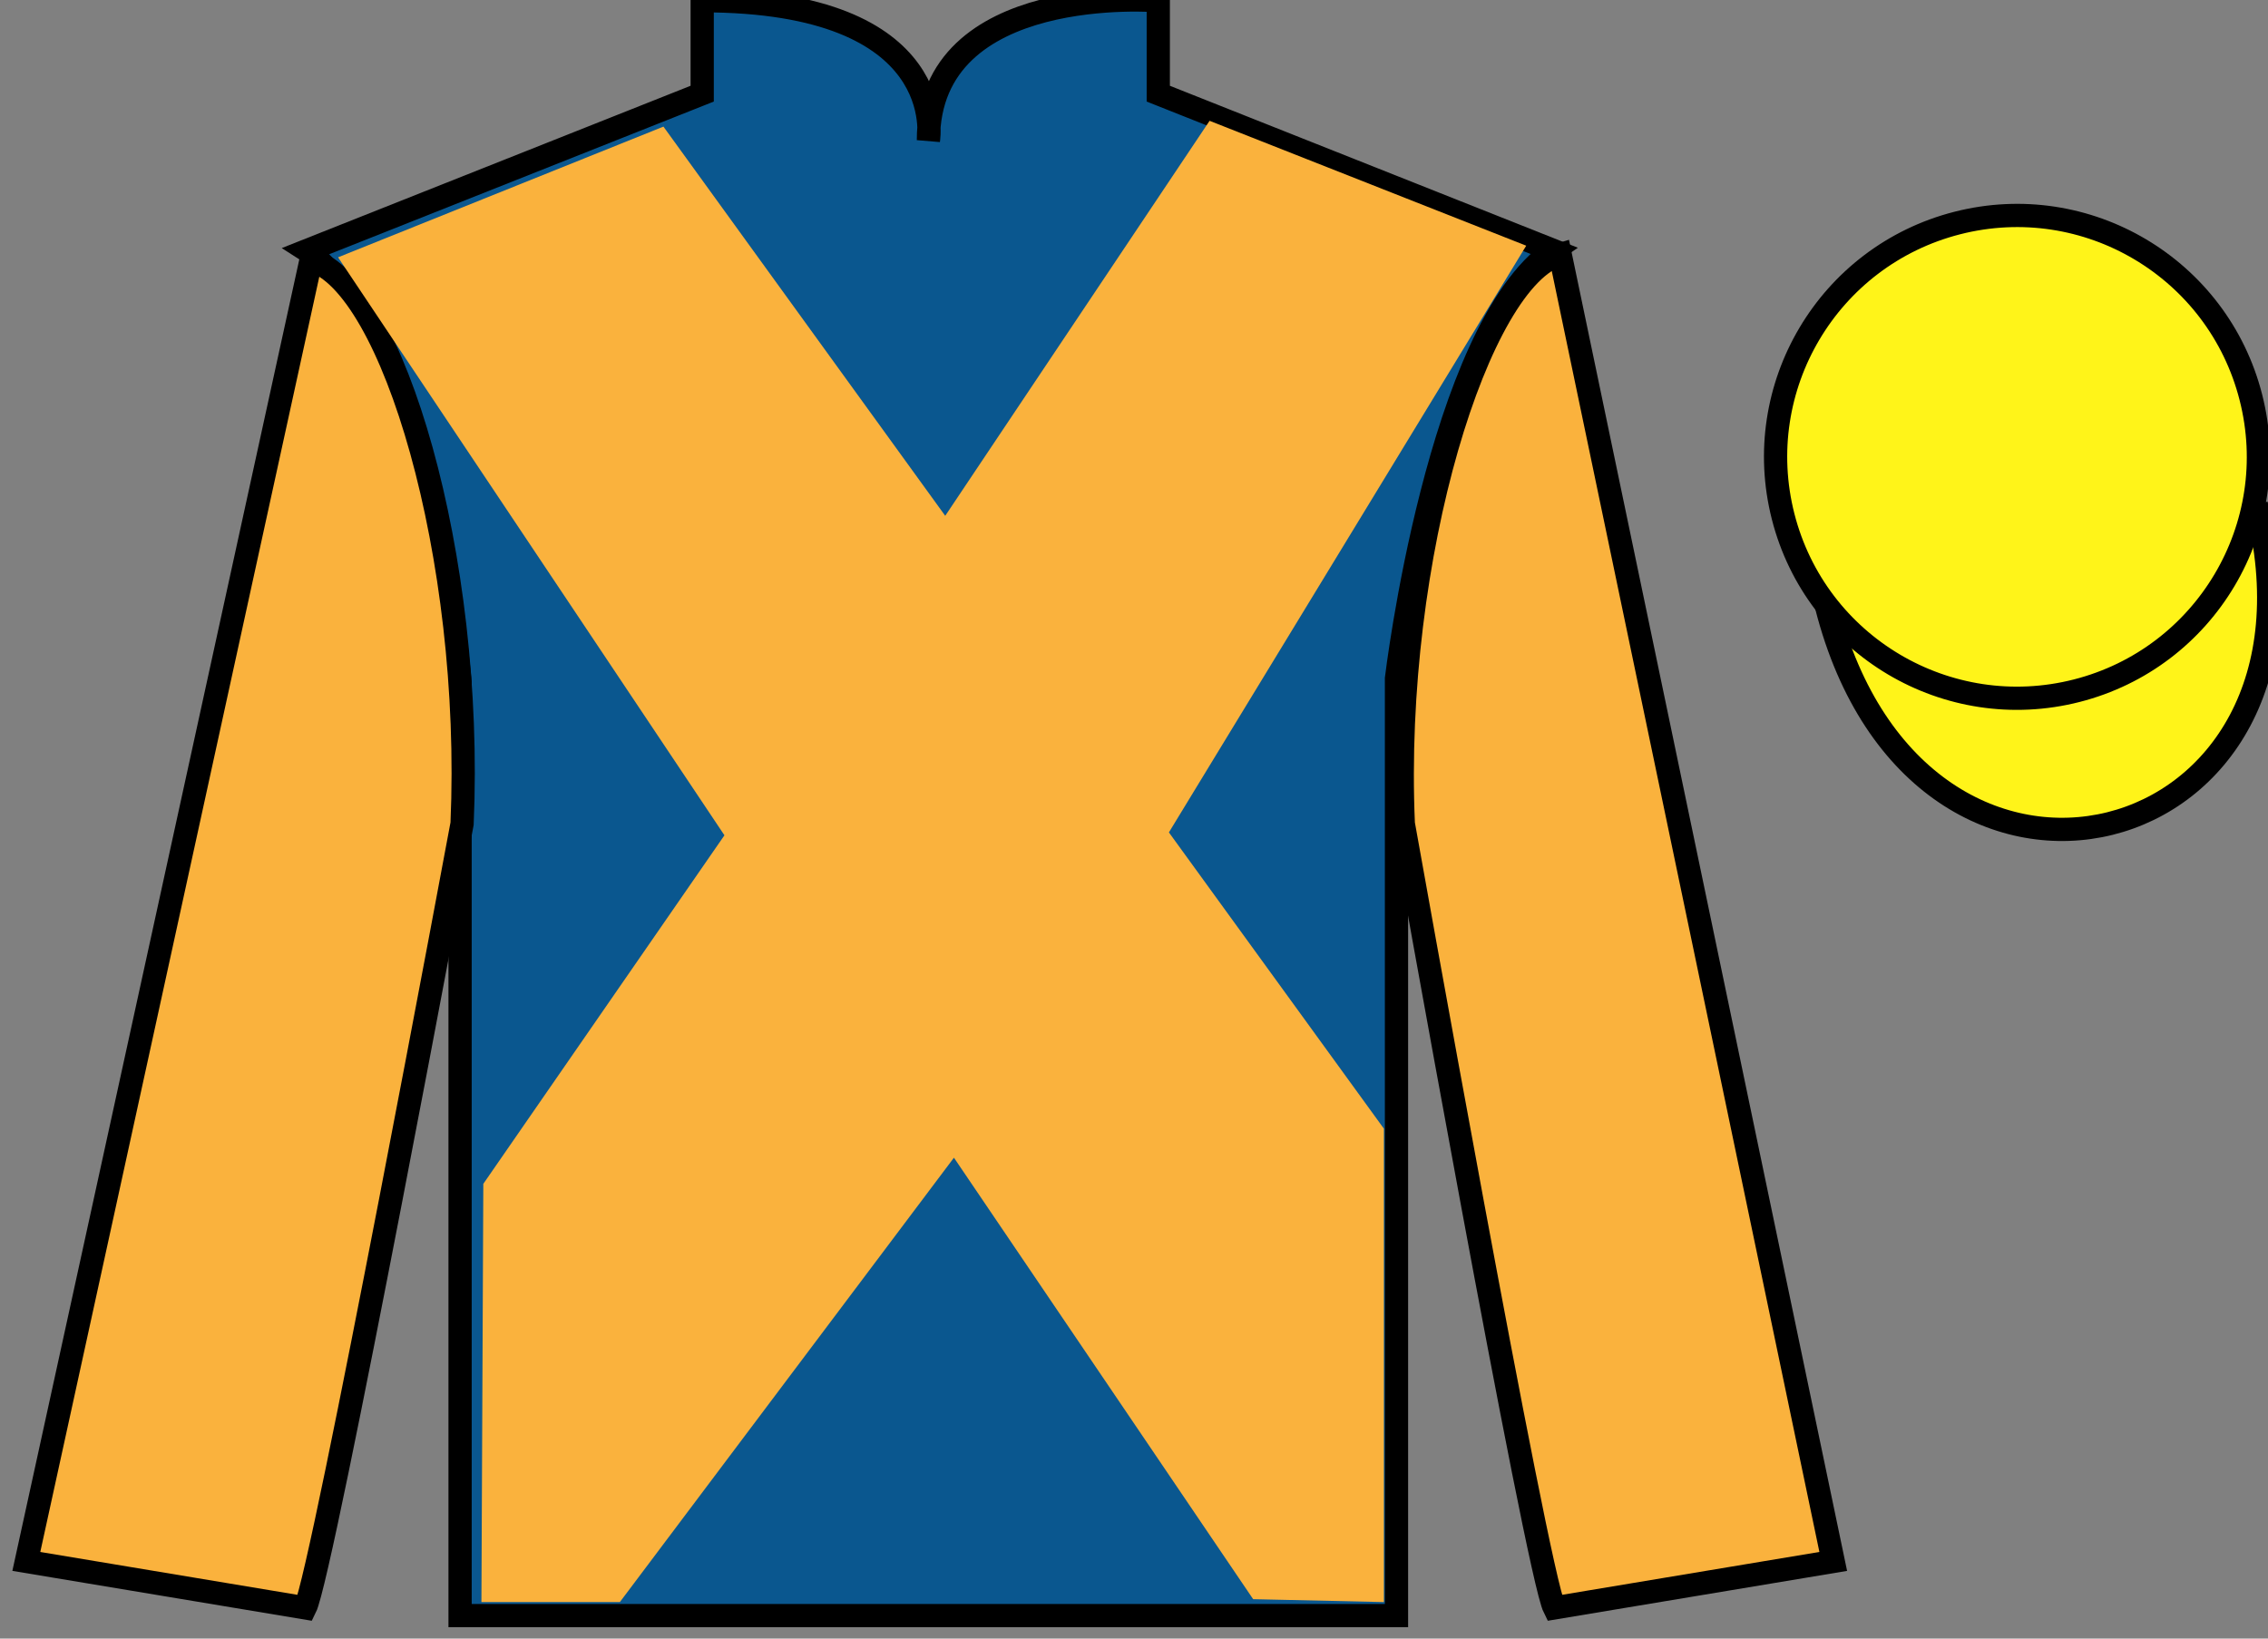
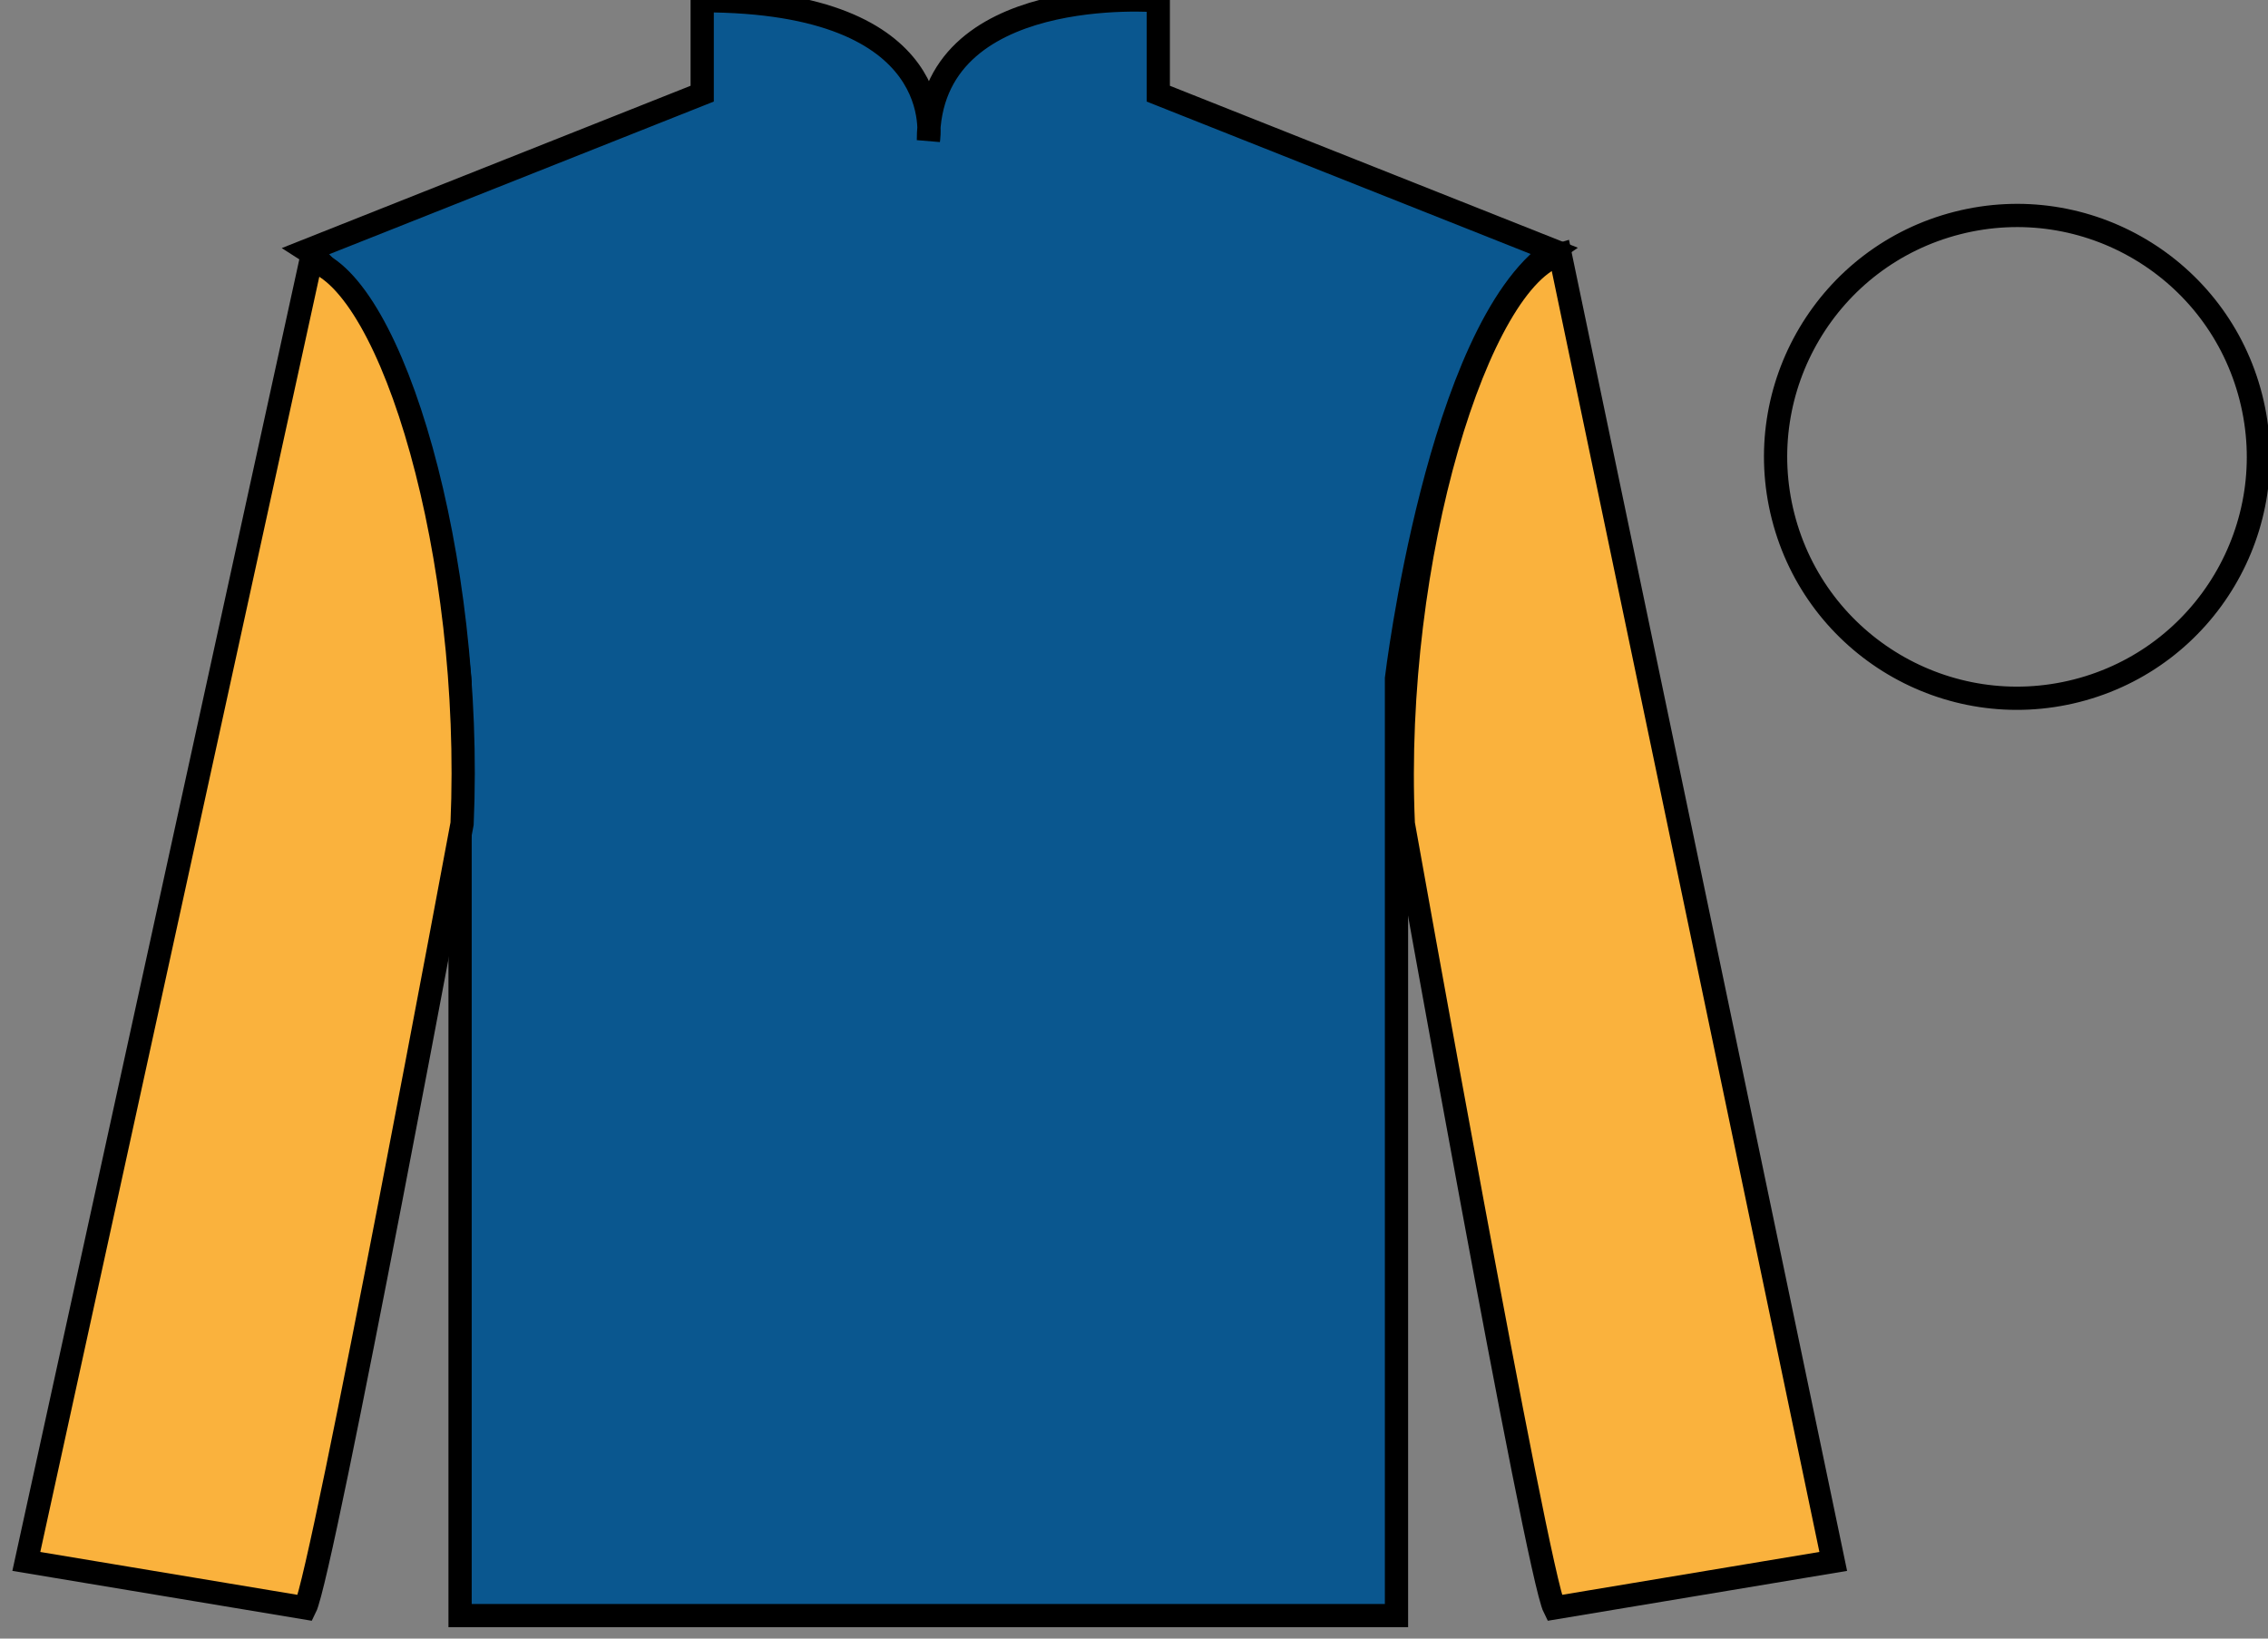
<svg xmlns="http://www.w3.org/2000/svg" width="97.59pt" height="70.52pt" viewBox="0 0 97.59 70.52" version="1.1">
  <rect x="0" y="0" width="97.59" height="70.52" fill="#808080" stroke="none" />
  <g id="surface0">
    <path style=" stroke:none;fill-rule:nonzero;fill:rgb(4.103%,34.372%,55.933%);fill-opacity:1;" d="M 13.215 10.781 C 13.215 10.781 18.297 14.031 19.797 29.363 C 19.797 29.363 19.797 44.363 19.797 69.531 L 60.09 69.531 L 60.09 29.199 C 60.09 29.199 61.883 14.199 66.84 10.781 L 49.84 4.031 L 49.84 0.031 C 49.84 0.031 39.949 -0.801 39.949 6.031 C 39.949 6.031 40.965 0.031 30.215 0.031 L 30.215 4.031 L 13.215 10.781 " />
    <path style="fill:none;stroke-width:10;stroke-linecap:butt;stroke-linejoin:miter;stroke:rgb(0%,0%,0%);stroke-opacity:1;stroke-miterlimit:4;" d="M 132.148 597.388 C 132.148 597.388 182.969 564.888 197.969 411.567 C 197.969 411.567 197.969 261.567 197.969 9.887 L 600.898 9.887 L 600.898 413.208 C 600.898 413.208 618.828 563.208 668.398 597.388 L 498.398 664.888 L 498.398 704.888 C 498.398 704.888 399.492 713.208 399.492 644.888 C 399.492 644.888 409.648 704.888 302.148 704.888 L 302.148 664.888 L 132.148 597.388 Z M 132.148 597.388 " transform="matrix(0.1,0,0,-0.1,0,70.52)" />
    <path style=" stroke:none;fill-rule:nonzero;fill:rgb(97.855%,69.792%,23.972%);fill-opacity:1;" d="M 13.133 69.199 C 13.883 67.699 19.883 35.449 19.883 35.449 C 20.383 23.949 16.883 12.199 13.383 11.199 L 1.133 67.199 L 13.133 69.199 " />
    <path style="fill:none;stroke-width:10;stroke-linecap:butt;stroke-linejoin:miter;stroke:rgb(0%,0%,0%);stroke-opacity:1;stroke-miterlimit:4;" d="M 131.328 13.208 C 138.828 28.208 198.828 350.708 198.828 350.708 C 203.828 465.708 168.828 583.208 133.828 593.208 L 11.328 33.208 L 131.328 13.208 Z M 131.328 13.208 " transform="matrix(0.1,0,0,-0.1,0,70.52)" />
    <path style=" stroke:none;fill-rule:nonzero;fill:rgb(97.855%,69.792%,23.972%);fill-opacity:1;" d="M 78.883 67.199 L 67.133 10.949 C 63.633 11.949 59.883 23.949 60.383 35.449 C 60.383 35.449 66.133 67.699 66.883 69.199 L 78.883 67.199 " />
    <path style="fill:none;stroke-width:10;stroke-linecap:butt;stroke-linejoin:miter;stroke:rgb(0%,0%,0%);stroke-opacity:1;stroke-miterlimit:4;" d="M 788.828 33.208 L 671.328 595.708 C 636.328 585.708 598.828 465.708 603.828 350.708 C 603.828 350.708 661.328 28.208 668.828 13.208 L 788.828 33.208 Z M 788.828 33.208 " transform="matrix(0.1,0,0,-0.1,0,70.52)" />
-     <path style="fill-rule:nonzero;fill:rgb(100%,95.41%,10.001%);fill-opacity:1;stroke-width:10;stroke-linecap:butt;stroke-linejoin:miter;stroke:rgb(0%,0%,0%);stroke-opacity:1;stroke-miterlimit:4;" d="M 785.977 444.145 C 825.703 288.52 1009.648 336.098 970.859 488.091 " transform="matrix(0.1,0,0,-0.1,0,70.52)" />
-     <path style=" stroke:none;fill-rule:nonzero;fill:rgb(97.855%,69.792%,23.972%);fill-opacity:1;" d="M 28.547 5.449 L 40.672 22.199 L 52.047 5.199 L 65.672 10.574 L 50.297 35.824 L 59.547 48.574 L 59.547 68.949 L 53.922 68.824 L 41.047 49.824 L 26.672 68.949 L 20.715 68.949 L 20.797 50.949 L 31.172 35.949 L 14.547 11.074 L 28.547 5.449 " />
-     <path style=" stroke:none;fill-rule:nonzero;fill:rgb(100%,95.41%,10.001%);fill-opacity:1;" d="M 89.359 29.727 C 94.914 28.309 98.273 22.652 96.852 17.094 C 95.434 11.535 89.781 8.18 84.223 9.598 C 78.664 11.016 75.309 16.672 76.727 22.23 C 78.145 27.789 83.801 31.145 89.359 29.727 " />
    <path style="fill:none;stroke-width:10;stroke-linecap:butt;stroke-linejoin:miter;stroke:rgb(0%,0%,0%);stroke-opacity:1;stroke-miterlimit:4;" d="M 893.594 407.934 C 949.141 422.114 982.734 478.677 968.516 534.263 C 954.336 589.848 897.812 623.403 842.227 609.223 C 786.641 595.044 753.086 538.481 767.266 482.895 C 781.445 427.309 838.008 393.755 893.594 407.934 Z M 893.594 407.934 " transform="matrix(0.1,0,0,-0.1,0,70.52)" />
  </g>
</svg>